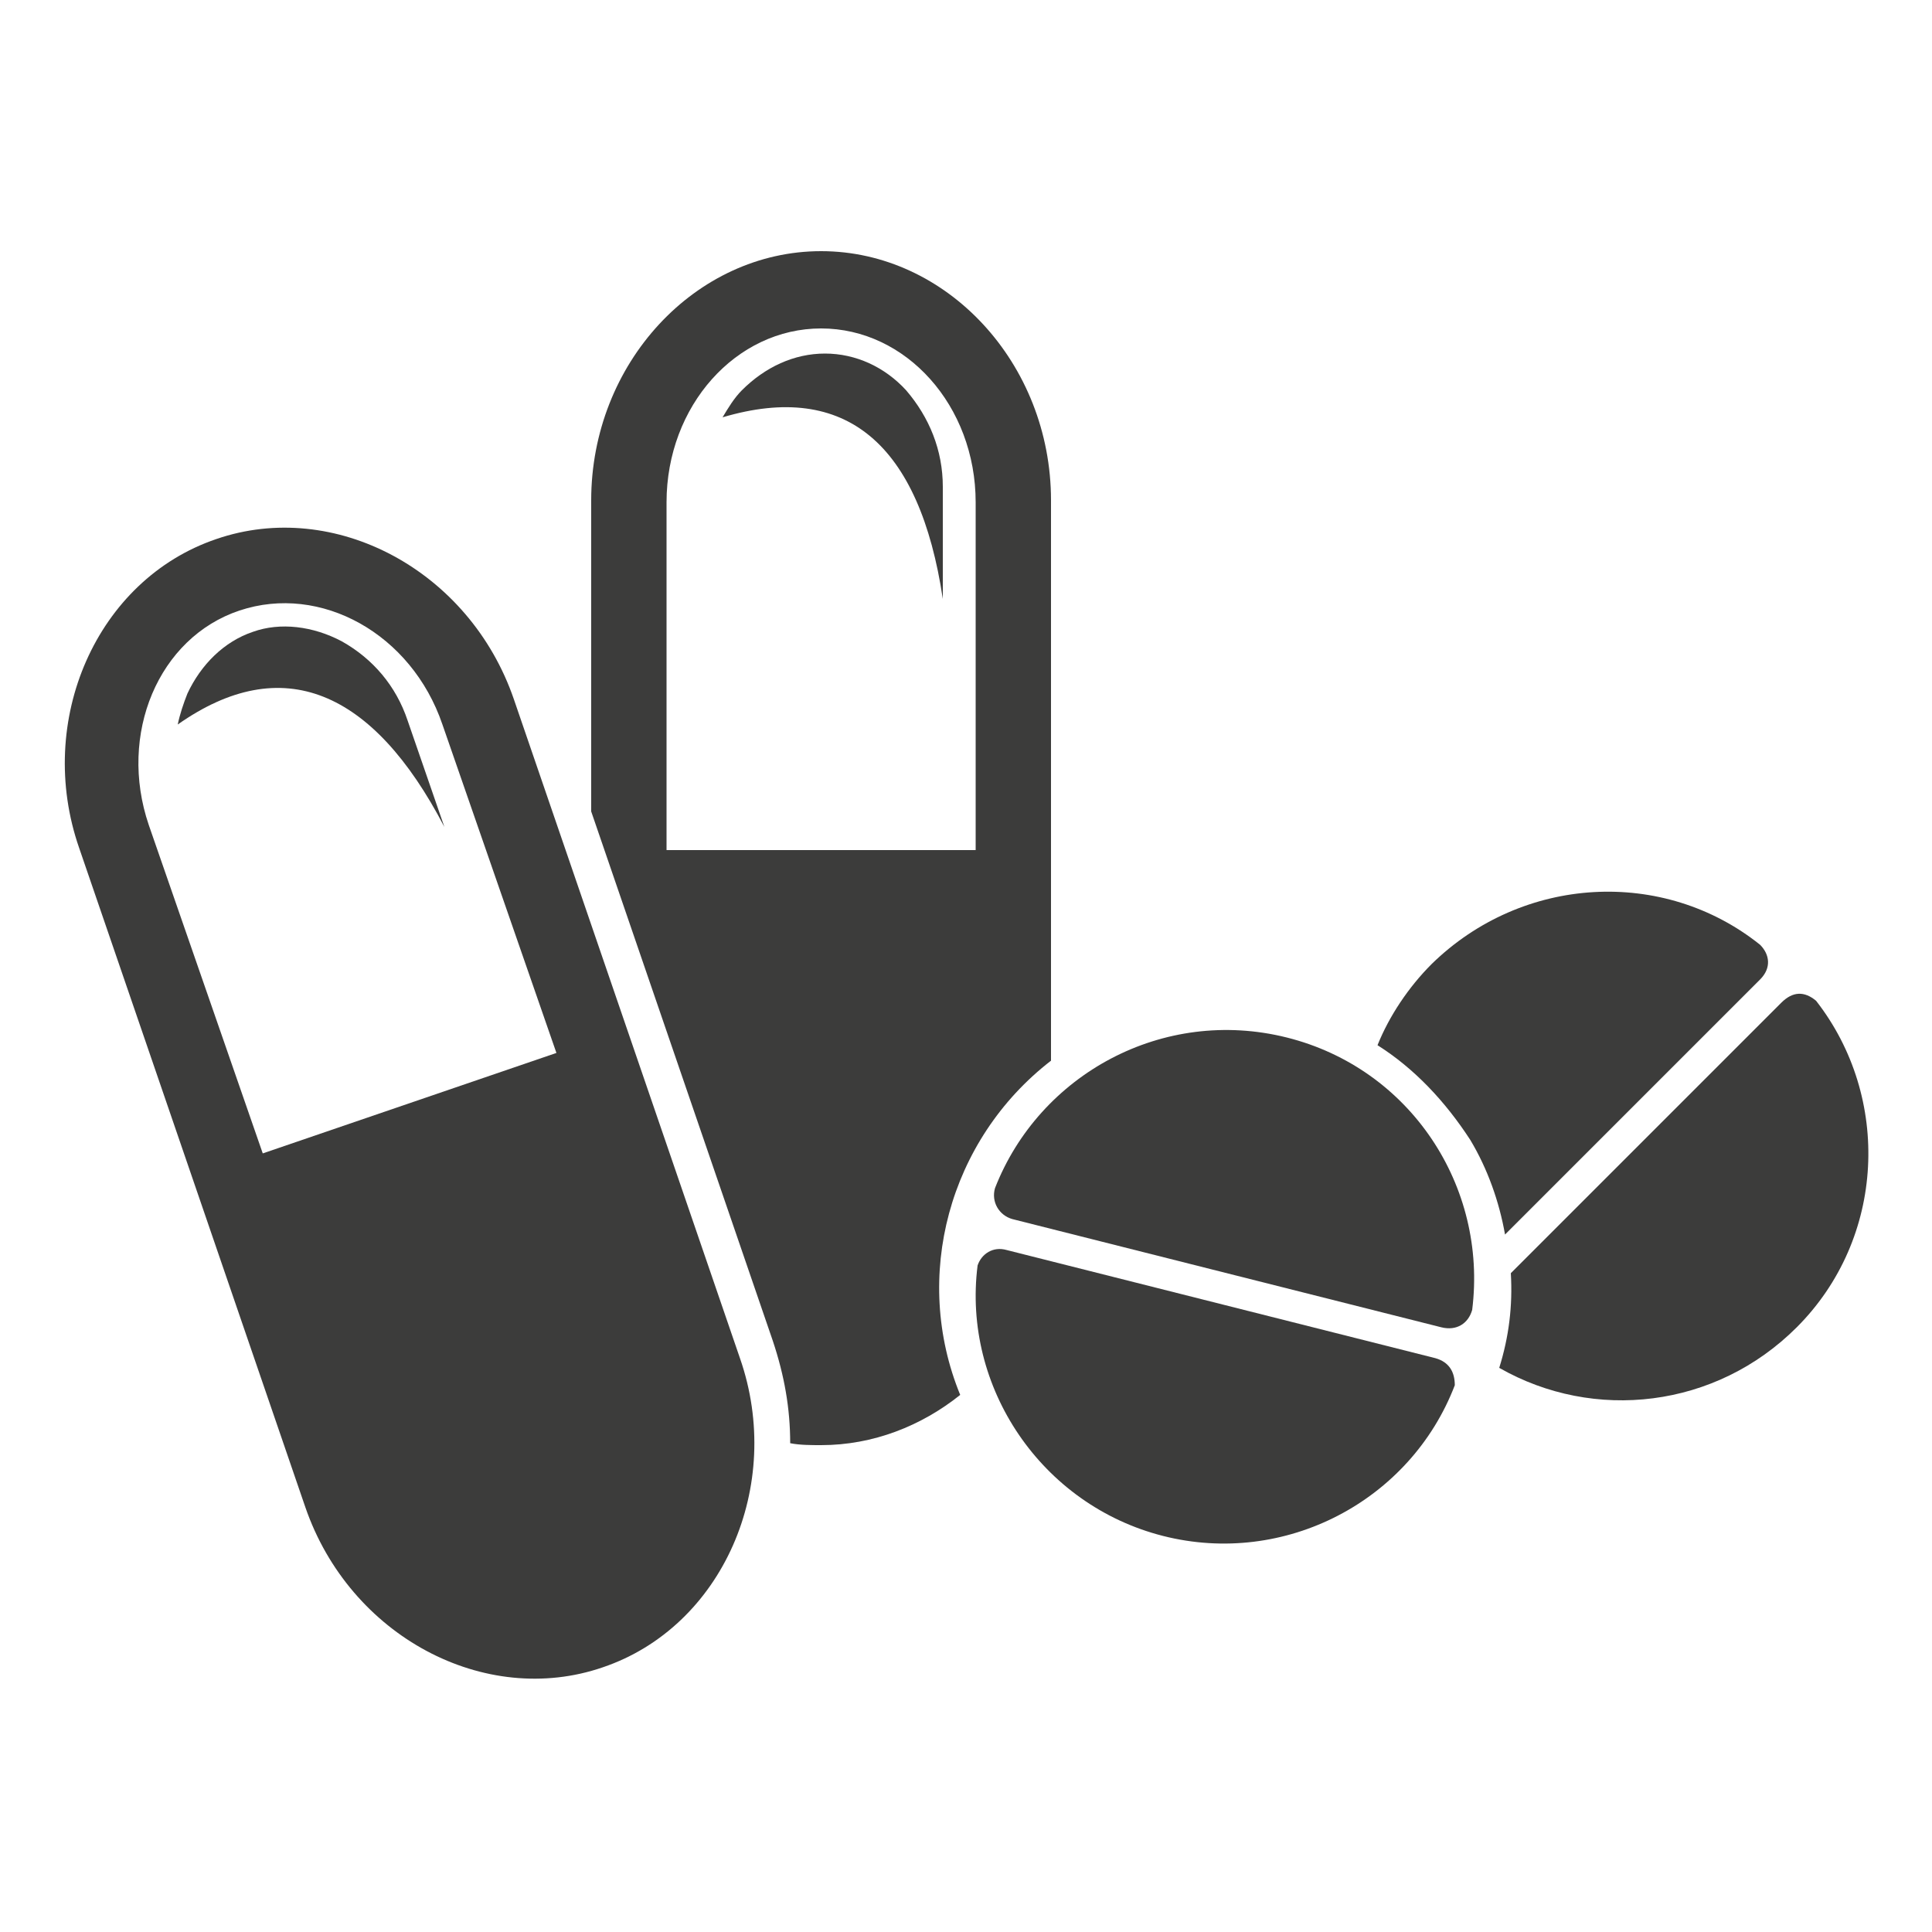
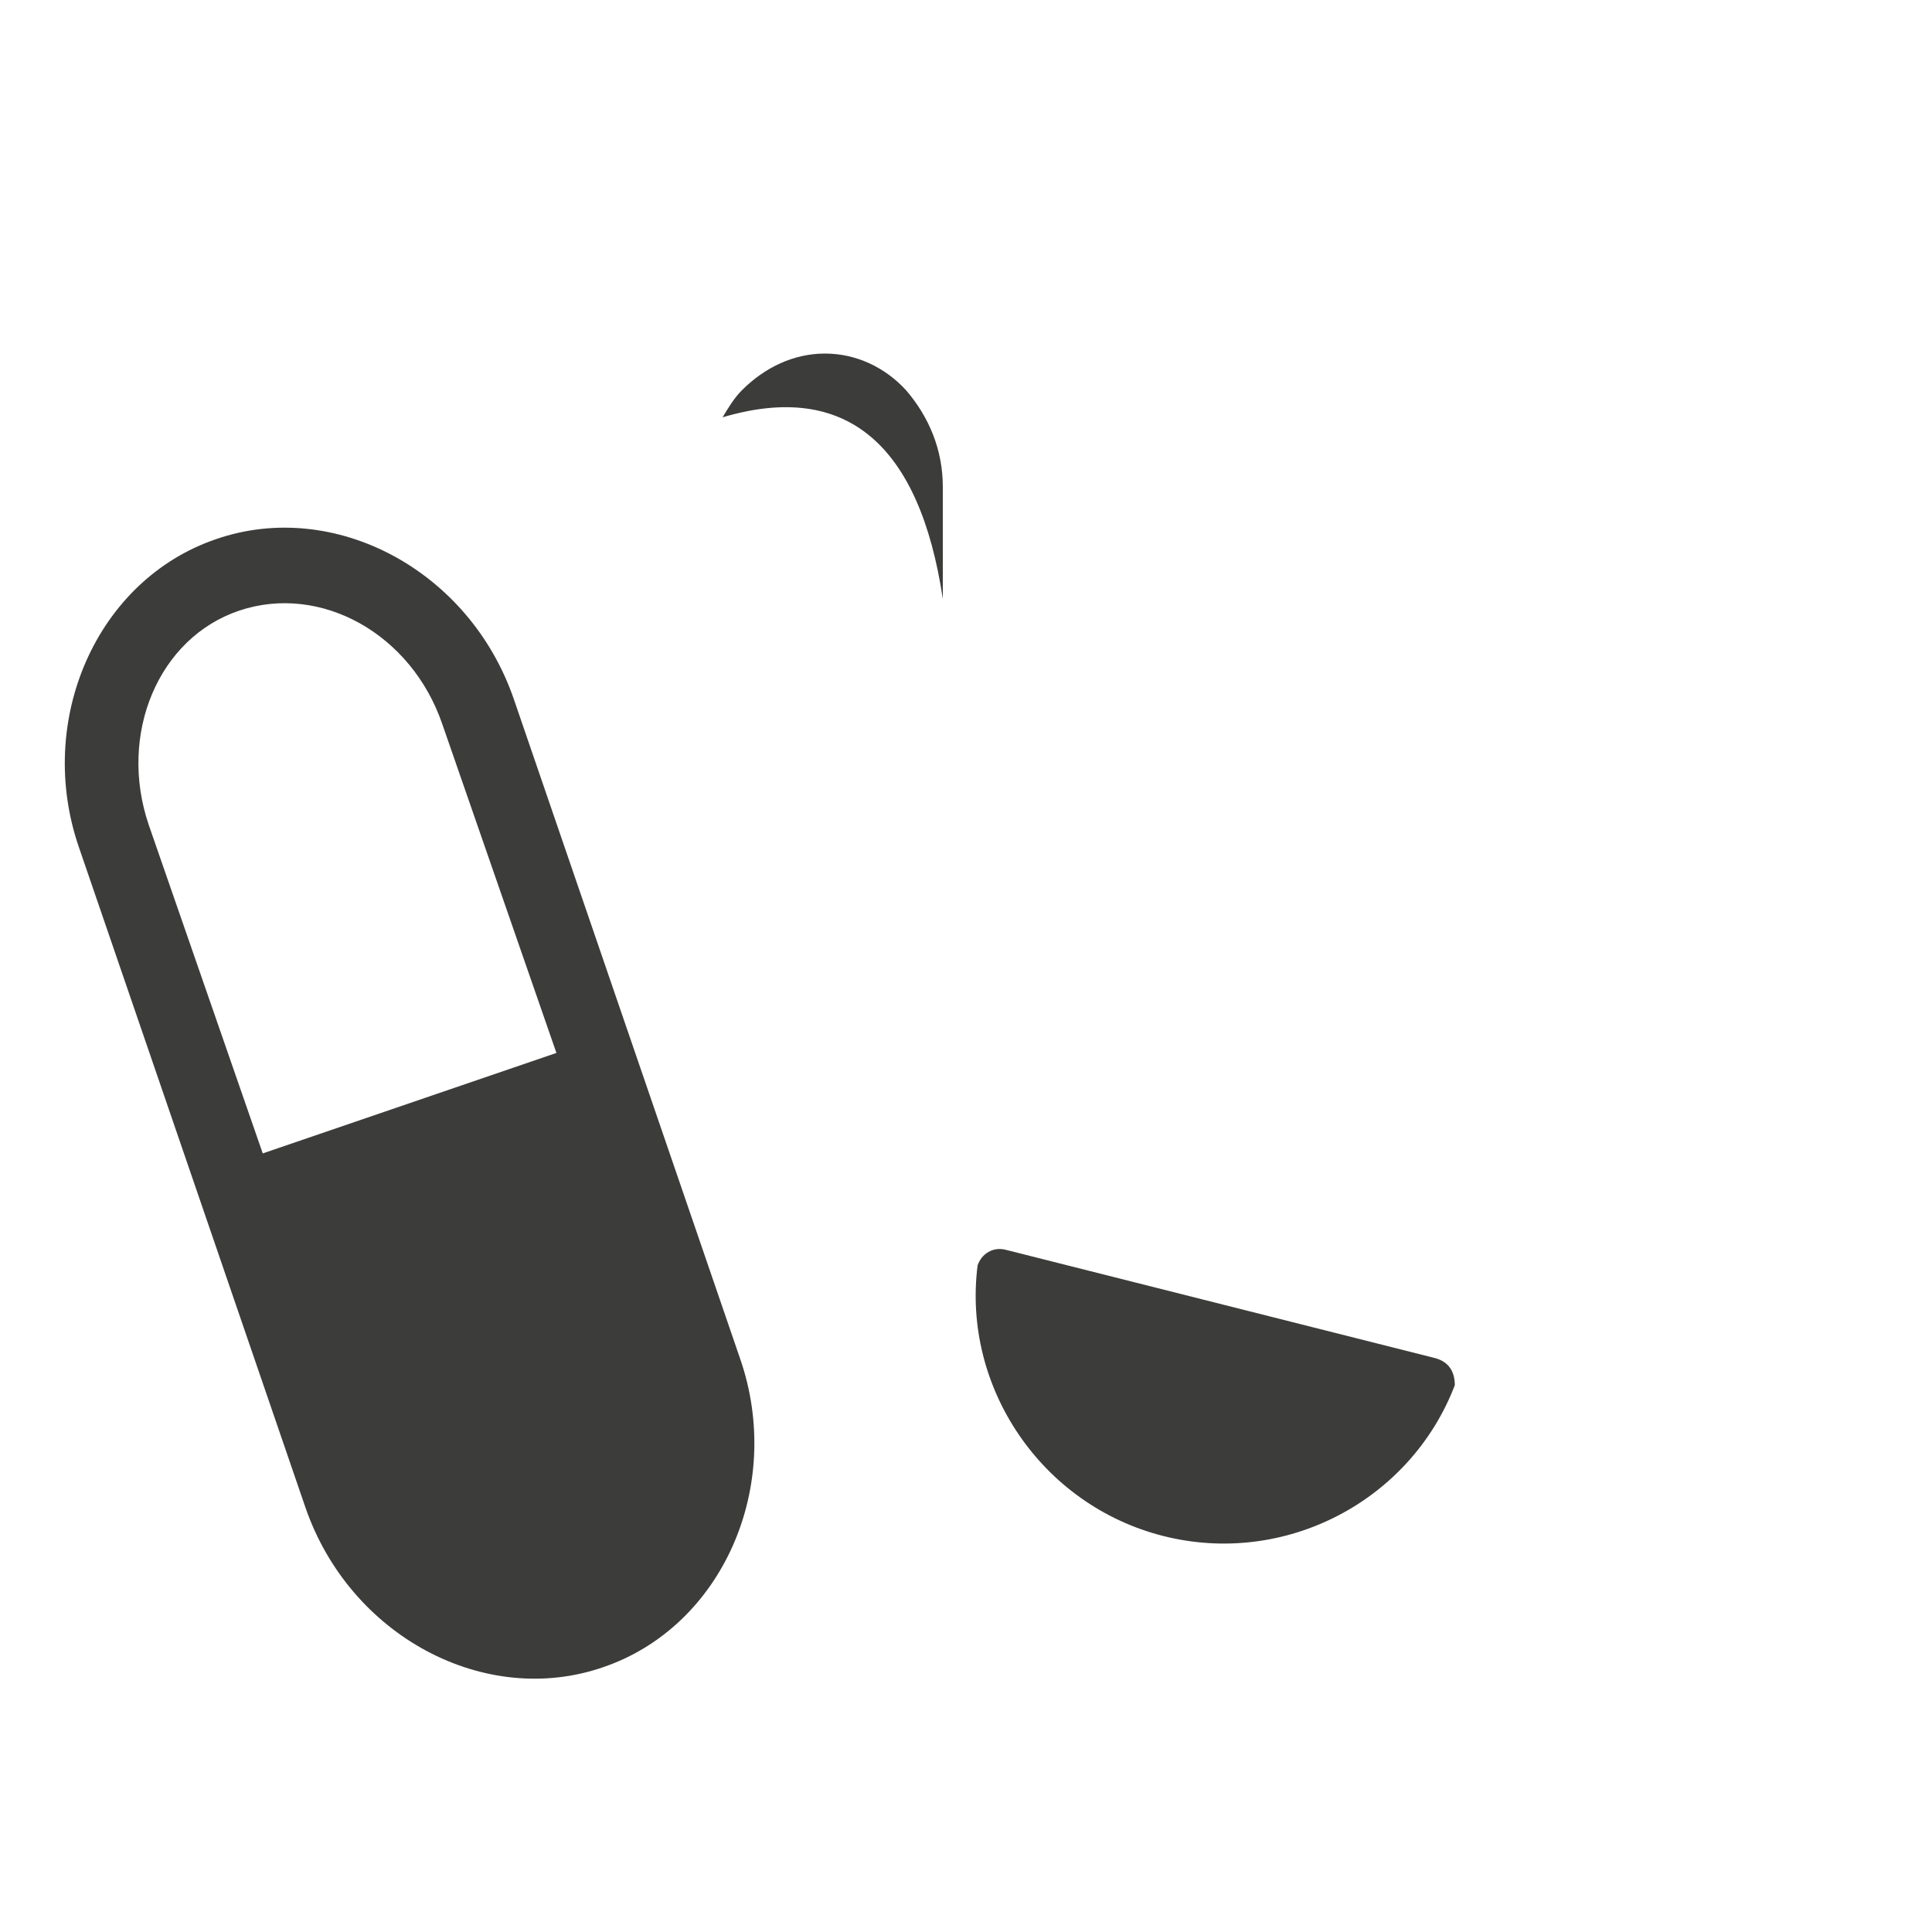
<svg xmlns="http://www.w3.org/2000/svg" version="1.1" id="Layer_1" x="0px" y="0px" width="100px" height="100px" viewBox="0 0 100 100" style="enable-background:new 0 0 100 100;" xml:space="preserve">
  <style type="text/css">
	.st0{fill:#3C3C3B;}
</style>
  <g>
    <g>
-       <path class="st0" d="M66.6,53.7c-6.4-1.6-12.8,1.9-15.1,7.8c-0.2,0.7,0.2,1.4,0.9,1.6l22.2,5.6c0.8,0.2,1.4-0.2,1.6-0.9    C77,61.4,73,55.3,66.6,53.7z" />
      <path class="st0" d="M74.3,70.3l-22.2-5.6c-0.7-0.2-1.3,0.2-1.5,0.8c-0.8,6.3,3.3,12.4,9.6,14c6.3,1.6,12.8-1.8,15.1-7.8    C75.3,71,75,70.5,74.3,70.3z" />
      <path class="st0" d="M26.6,36.2c-2.3-6.7-9.3-10.4-15.4-8.3c-6.2,2.1-9.4,9.4-7.1,16L15.8,78c2.3,6.7,9.3,10.4,15.4,8.3    c6.2-2.1,9.4-9.4,7.1-16L26.6,36.2z M12.4,31.6c4.2-1.4,8.9,1.2,10.5,5.9l5.9,17l-15.2,5.2l-5.9-17C6.1,38,8.2,33,12.4,31.6z" />
-       <path class="st0" d="M23,42.8l-1.9-5.5c-0.6-1.8-1.8-3.2-3.4-4.1c-1.5-0.8-3.2-1-4.6-0.5c-1.5,0.5-2.7,1.7-3.4,3.2    c-0.2,0.5-0.4,1.1-0.5,1.6C14.6,33.7,19.3,35.7,23,42.8z" />
      <path class="st0" d="M42.7,18.3c-1.6,0-3.1,0.7-4.3,1.9c-0.4,0.4-0.7,0.9-1,1.4c6.4-1.9,10.2,1.4,11.4,9.4v-5.8    c0-1.9-0.7-3.6-1.9-5C45.8,19,44.3,18.3,42.7,18.3z" />
-       <path class="st0" d="M94,51.8c-0.6-0.5-1.2-0.5-1.8,0.1L78.2,65.9c0.1,1.7-0.1,3.3-0.6,4.9c4.9,2.8,11.2,2.1,15.4-2.1    C97.6,64.1,97.9,56.8,94,51.8z" />
-       <path class="st0" d="M76.1,59c0.9,1.5,1.5,3.2,1.8,4.9l13.2-13.2c0.6-0.6,0.5-1.3,0-1.8c-5-4-12.3-3.6-17,1    c-1.2,1.2-2.2,2.7-2.8,4.2C73.2,55.3,74.8,57,76.1,59z" />
-       <path class="st0" d="M54.4,54.9l0-29c0-7.1-5.4-12.9-11.9-12.9c-6.5,0-11.9,5.8-11.9,12.9v16.1L40,69.4c0.6,1.8,0.9,3.5,0.9,5.3    c0.5,0.1,1.1,0.1,1.6,0.1c2.7,0,5.2-1,7.2-2.6C47.2,66.1,49.1,59,54.4,54.9z M34.5,44v-18c0-5,3.6-9,8-9s8,4,8,9v18H34.5z" />
    </g>
  </g>
</svg>